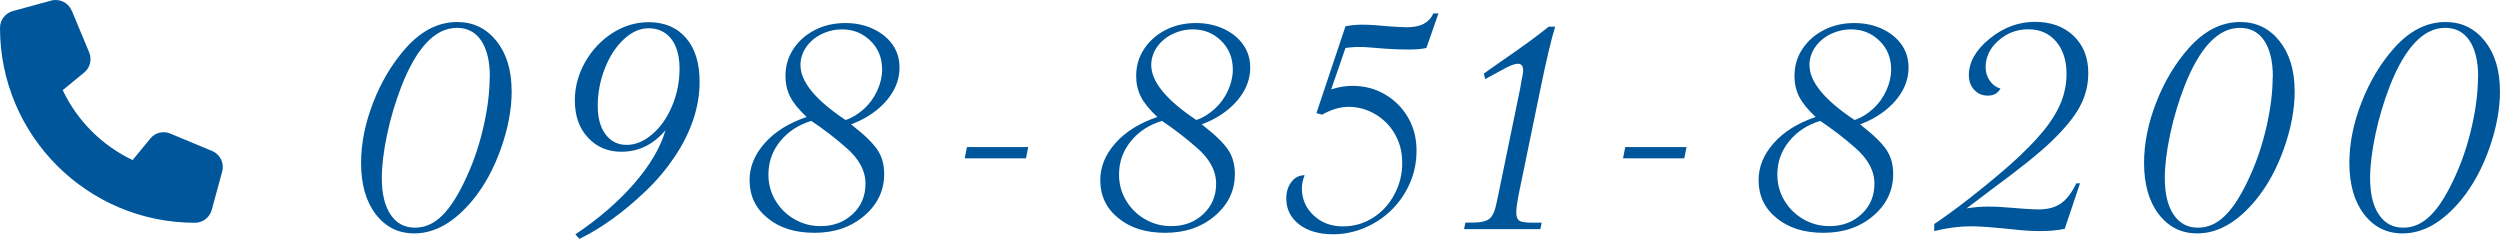
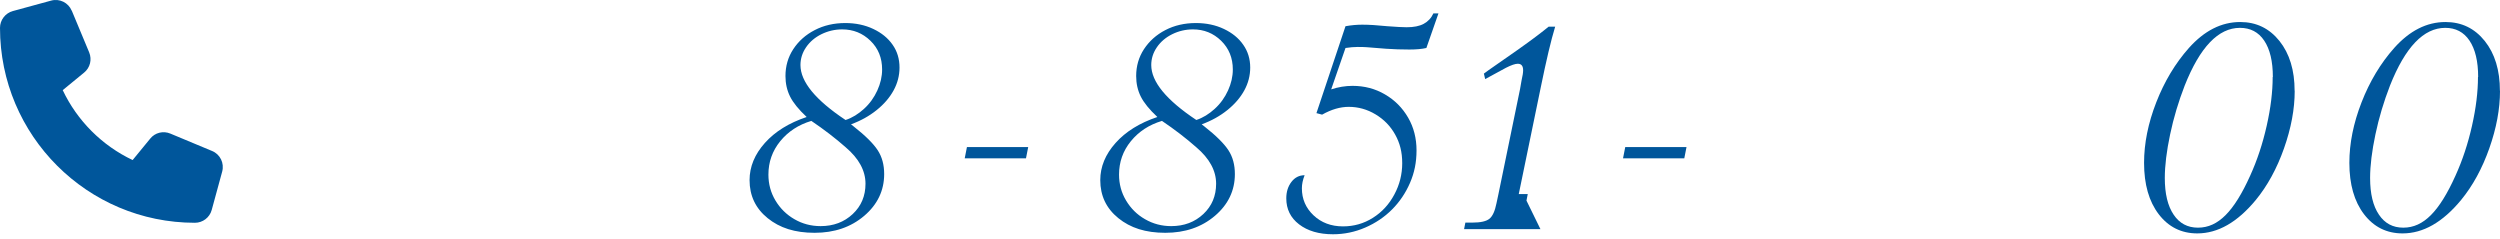
<svg xmlns="http://www.w3.org/2000/svg" id="uuid-2c9c78e9-b758-4c94-90dd-08f4f975c483" viewBox="0 0 291.77 27.88">
  <defs>
    <style>.uuid-03615858-7490-4f16-9a8e-ecb0dfccc818{fill:#00569b;}</style>
  </defs>
  <g id="uuid-3f697ca9-b820-41d2-ab7f-a1a6a14b1f7c">
-     <path class="uuid-03615858-7490-4f16-9a8e-ecb0dfccc818" d="M59.72,10.6c0,2.13-.42,4.37-1.25,6.72-.83,2.35-1.93,4.36-3.29,6.02-2.15,2.6-4.42,3.9-6.83,3.9-1.86,0-3.36-.75-4.5-2.24s-1.71-3.49-1.71-5.99c0-2.27.47-4.62,1.42-7.06.95-2.44,2.22-4.56,3.82-6.36,1.8-2.01,3.79-3.02,5.98-3.02,1.88,0,3.4.74,4.58,2.21,1.18,1.48,1.77,3.41,1.77,5.82ZM57.17,8.99c0-1.84-.34-3.25-1.01-4.25s-1.62-1.49-2.83-1.49c-2.52,0-4.67,2.25-6.45,6.74-.72,1.86-1.29,3.75-1.7,5.7-.41,1.94-.62,3.64-.62,5.08,0,1.84.34,3.26,1.03,4.28.68,1.02,1.63,1.52,2.84,1.52s2.25-.49,3.22-1.46c.98-.98,1.93-2.51,2.87-4.6.82-1.8,1.46-3.74,1.93-5.82s.7-3.98.7-5.7Z" />
-     <path class="uuid-03615858-7490-4f16-9a8e-ecb0dfccc818" d="M67.62,27.88l-.47-.53c2.71-1.82,5-3.79,6.86-5.93s3.08-4.21,3.66-6.23c-1.41,1.68-3.12,2.52-5.16,2.52-1.58,0-2.88-.55-3.9-1.66-1.02-1.1-1.52-2.54-1.52-4.32,0-1.58.4-3.08,1.21-4.5.81-1.42,1.88-2.54,3.19-3.38,1.32-.84,2.72-1.26,4.21-1.26,1.86,0,3.31.62,4.37,1.85s1.58,2.93,1.58,5.1c0,1.46-.24,2.93-.73,4.39s-1.21,2.92-2.17,4.35-2.08,2.77-3.37,4c-2.6,2.48-5.19,4.35-7.76,5.6ZM69.76,12.36c0,1.41.31,2.52.92,3.33.62.81,1.43,1.22,2.45,1.22s2.04-.41,3-1.25c.97-.83,1.74-1.93,2.31-3.3.58-1.37.87-2.82.87-4.37,0-.98-.15-1.82-.44-2.52s-.71-1.24-1.25-1.61c-.54-.37-1.18-.56-1.92-.56-1.02,0-1.98.43-2.9,1.29-.92.86-1.66,1.99-2.21,3.4s-.83,2.86-.83,4.37Z" />
    <path class="uuid-03615858-7490-4f16-9a8e-ecb0dfccc818" d="M94.13,13.64c-.92-.86-1.56-1.65-1.92-2.37-.36-.72-.54-1.52-.54-2.4,0-1.15.3-2.2.91-3.13s1.44-1.68,2.51-2.23c1.06-.55,2.25-.82,3.56-.82,1.21,0,2.3.23,3.27.69.97.46,1.72,1.07,2.26,1.85.54.77.8,1.66.8,2.65,0,.94-.23,1.83-.69,2.67-.46.84-1.12,1.61-1.98,2.3-.86.69-1.86,1.25-2.99,1.66l.29.23c1.39,1.09,2.33,2.03,2.83,2.8.5.77.75,1.69.75,2.77,0,1.93-.78,3.56-2.33,4.88s-3.48,1.98-5.79,1.98-4.07-.57-5.48-1.71-2.11-2.62-2.11-4.44c0-1.56.6-3.01,1.79-4.34,1.19-1.33,2.81-2.33,4.86-3.02ZM94.69,14.11c-1.5.45-2.71,1.24-3.63,2.37-.92,1.13-1.38,2.43-1.38,3.9,0,1.09.27,2.1.82,3.02.55.92,1.29,1.65,2.21,2.18.93.54,1.95.81,3.06.81,1.5,0,2.75-.47,3.75-1.41s1.49-2.12,1.49-3.54c0-1.52-.77-2.94-2.31-4.25-1.19-1.05-2.53-2.08-4.01-3.08ZM98.7,14c.76-.25,1.47-.69,2.14-1.3s1.18-1.33,1.55-2.14c.37-.81.56-1.63.56-2.45,0-1.35-.45-2.47-1.36-3.35-.91-.89-2.01-1.33-3.3-1.33-.86,0-1.66.19-2.42.56-.75.37-1.35.88-1.79,1.52s-.66,1.34-.66,2.08c0,1.95,1.76,4.09,5.27,6.42Z" />
    <path class="uuid-03615858-7490-4f16-9a8e-ecb0dfccc818" d="M120,17.16l-.26,1.32h-7.15l.26-1.32h7.15Z" />
    <path class="uuid-03615858-7490-4f16-9a8e-ecb0dfccc818" d="M135.06,13.64c-.92-.86-1.56-1.65-1.92-2.37-.36-.72-.54-1.52-.54-2.4,0-1.15.3-2.2.91-3.13s1.44-1.68,2.5-2.23c1.06-.55,2.25-.82,3.56-.82,1.21,0,2.3.23,3.27.69.97.46,1.72,1.07,2.26,1.85.54.77.81,1.66.81,2.65,0,.94-.23,1.83-.69,2.67-.46.84-1.12,1.61-1.98,2.3-.86.69-1.86,1.25-2.99,1.66l.29.23c1.39,1.09,2.33,2.03,2.83,2.8.5.77.75,1.69.75,2.77,0,1.93-.78,3.56-2.33,4.88s-3.48,1.98-5.79,1.98-4.07-.57-5.48-1.71-2.11-2.62-2.11-4.44c0-1.56.6-3.01,1.79-4.34,1.19-1.33,2.81-2.33,4.86-3.02ZM135.61,14.11c-1.5.45-2.71,1.24-3.63,2.37-.92,1.13-1.38,2.43-1.38,3.9,0,1.09.27,2.1.82,3.02.55.92,1.28,1.65,2.21,2.18.93.54,1.95.81,3.06.81,1.5,0,2.75-.47,3.75-1.41s1.49-2.12,1.49-3.54c0-1.52-.77-2.94-2.31-4.25-1.19-1.05-2.53-2.08-4.01-3.08ZM139.63,14c.76-.25,1.47-.69,2.14-1.3s1.18-1.33,1.55-2.14c.37-.81.56-1.63.56-2.45,0-1.35-.46-2.47-1.36-3.35-.91-.89-2.01-1.33-3.29-1.33-.86,0-1.67.19-2.42.56-.75.37-1.35.88-1.79,1.52s-.66,1.34-.66,2.08c0,1.95,1.76,4.09,5.27,6.42Z" />
    <path class="uuid-03615858-7490-4f16-9a8e-ecb0dfccc818" d="M153.63,13.23l3.4-10.17c.66-.12,1.32-.18,1.96-.18.78,0,1.76.06,2.93.18,1.05.08,1.81.12,2.26.12.82,0,1.48-.13,1.98-.4s.88-.67,1.13-1.22h.59l-1.41,4.04c-.51.12-1.17.18-1.99.18-.92,0-1.82-.03-2.7-.09l-2.26-.18c-.25-.02-.62-.03-1.08-.03-.41,0-.88.04-1.41.12l-1.67,4.83c.82-.27,1.65-.41,2.49-.41,1.39,0,2.65.33,3.79,1,1.14.66,2.04,1.57,2.7,2.71s.98,2.42.98,3.82-.25,2.61-.76,3.79c-.51,1.18-1.21,2.22-2.1,3.11-.89.89-1.93,1.59-3.13,2.11-1.2.52-2.46.78-3.76.78-1.64,0-2.96-.39-3.96-1.16s-1.49-1.78-1.49-3.03c0-.76.2-1.4.6-1.92.4-.52.91-.78,1.54-.78-.21.53-.32,1.04-.32,1.52,0,1.25.45,2.3,1.36,3.16.91.86,2.06,1.29,3.44,1.29,1.27,0,2.43-.33,3.49-1,1.05-.66,1.89-1.57,2.5-2.72.62-1.15.92-2.37.92-3.66s-.27-2.34-.82-3.33c-.55-.99-1.31-1.77-2.29-2.36s-2.02-.88-3.13-.88c-1,0-2.03.3-3.11.91l-.67-.18Z" />
-     <path class="uuid-03615858-7490-4f16-9a8e-ecb0dfccc818" d="M179.78,26.74h-8.91l.15-.76h.82c.96,0,1.62-.15,1.99-.45.37-.3.64-.9.82-1.8l.23-1.08,2.52-12.25.18-1.03c.12-.51.18-.9.18-1.17,0-.51-.21-.76-.62-.76-.31,0-.77.16-1.38.47l-2.43,1.32-.15-.64.56-.41,3.28-2.29c1.45-1.02,2.69-1.94,3.72-2.78h.76c-.49,1.6-1.04,3.95-1.67,7.03l-2.58,12.51c-.2,1.02-.29,1.73-.29,2.14,0,.49.12.81.37.97.24.16.76.23,1.54.23h1.05l-.15.76Z" />
+     <path class="uuid-03615858-7490-4f16-9a8e-ecb0dfccc818" d="M179.78,26.74h-8.91l.15-.76h.82c.96,0,1.62-.15,1.99-.45.37-.3.64-.9.82-1.8l.23-1.08,2.52-12.25.18-1.03c.12-.51.18-.9.18-1.17,0-.51-.21-.76-.62-.76-.31,0-.77.16-1.38.47l-2.43,1.32-.15-.64.56-.41,3.28-2.29c1.45-1.02,2.69-1.94,3.72-2.78h.76c-.49,1.6-1.04,3.95-1.67,7.03l-2.58,12.51h1.05l-.15.76Z" />
    <path class="uuid-03615858-7490-4f16-9a8e-ecb0dfccc818" d="M196.83,17.16l-.26,1.32h-7.15l.26-1.32h7.15Z" />
-     <path class="uuid-03615858-7490-4f16-9a8e-ecb0dfccc818" d="M211.89,13.64c-.92-.86-1.56-1.65-1.92-2.37-.36-.72-.54-1.52-.54-2.4,0-1.15.3-2.2.91-3.13s1.44-1.68,2.51-2.23c1.06-.55,2.25-.82,3.56-.82,1.21,0,2.3.23,3.27.69.97.46,1.72,1.07,2.26,1.85.54.77.8,1.66.8,2.65,0,.94-.23,1.83-.69,2.67-.46.84-1.12,1.61-1.98,2.3-.86.69-1.86,1.25-2.99,1.66l.29.23c1.39,1.09,2.33,2.03,2.83,2.8.5.77.75,1.69.75,2.77,0,1.93-.78,3.56-2.33,4.88s-3.48,1.98-5.79,1.98-4.07-.57-5.48-1.71-2.11-2.62-2.11-4.44c0-1.56.6-3.01,1.79-4.34,1.19-1.33,2.81-2.33,4.86-3.02ZM212.44,14.11c-1.5.45-2.71,1.24-3.63,2.37-.92,1.13-1.38,2.43-1.38,3.9,0,1.09.27,2.1.82,3.02.55.92,1.29,1.65,2.21,2.18.93.54,1.95.81,3.06.81,1.5,0,2.75-.47,3.75-1.41s1.49-2.12,1.49-3.54c0-1.52-.77-2.94-2.31-4.25-1.19-1.05-2.53-2.08-4.01-3.08ZM216.46,14c.76-.25,1.47-.69,2.14-1.3s1.18-1.33,1.55-2.14c.37-.81.56-1.63.56-2.45,0-1.35-.45-2.47-1.36-3.35-.91-.89-2.01-1.33-3.3-1.33-.86,0-1.66.19-2.42.56-.75.37-1.35.88-1.79,1.52s-.66,1.34-.66,2.08c0,1.95,1.76,4.09,5.27,6.42Z" />
-     <path class="uuid-03615858-7490-4f16-9a8e-ecb0dfccc818" d="M242.76,21.38l-1.79,5.33c-.9.18-1.86.26-2.87.26s-2.07-.07-3.28-.21c-2.19-.23-3.79-.35-4.8-.35-1.35,0-2.77.19-4.28.56v-.82c1.27-.86,2.65-1.86,4.13-3.02,1.48-1.15,3.05-2.44,4.69-3.87,1.64-1.46,2.93-2.77,3.88-3.93.95-1.15,1.64-2.27,2.08-3.35s.66-2.2.66-3.35c0-1.58-.41-2.85-1.22-3.79-.81-.95-1.89-1.42-3.24-1.42s-2.49.44-3.49,1.32-1.49,1.91-1.49,3.11c0,.59.16,1.11.48,1.57.32.46.74.77,1.25.92-.31.55-.8.82-1.46.82s-1.18-.22-1.6-.67c-.42-.45-.63-1.02-.63-1.7,0-1.54.81-2.97,2.43-4.28,1.62-1.31,3.38-1.96,5.27-1.96s3.38.55,4.53,1.64c1.14,1.09,1.71,2.54,1.71,4.34,0,1.39-.33,2.69-.98,3.9-.65,1.21-1.75,2.56-3.29,4.04-1.39,1.35-3.73,3.23-7.03,5.65-1.5,1.13-2.47,1.87-2.9,2.2.82-.14,1.67-.21,2.55-.21.7,0,1.38.03,2.02.09l2.37.18c.66.04,1.15.06,1.46.06,1.07,0,1.94-.23,2.61-.7s1.26-1.25,1.79-2.34h.44Z" />
    <path class="uuid-03615858-7490-4f16-9a8e-ecb0dfccc818" d="M267.81,10.6c0,2.13-.42,4.37-1.25,6.72-.83,2.35-1.93,4.36-3.29,6.02-2.15,2.6-4.42,3.9-6.83,3.9-1.86,0-3.36-.75-4.5-2.24s-1.71-3.49-1.71-5.99c0-2.27.47-4.62,1.42-7.06.95-2.44,2.22-4.56,3.82-6.36,1.8-2.01,3.79-3.02,5.98-3.02,1.88,0,3.4.74,4.58,2.21,1.18,1.48,1.77,3.41,1.77,5.82ZM265.26,8.99c0-1.84-.34-3.25-1.01-4.25s-1.62-1.49-2.83-1.49c-2.52,0-4.67,2.25-6.45,6.74-.72,1.86-1.29,3.75-1.7,5.7-.41,1.94-.62,3.64-.62,5.08,0,1.84.34,3.26,1.03,4.28.68,1.02,1.63,1.52,2.84,1.52s2.25-.49,3.22-1.46c.98-.98,1.93-2.51,2.87-4.6.82-1.8,1.46-3.74,1.93-5.82s.7-3.98.7-5.7Z" />
    <path class="uuid-03615858-7490-4f16-9a8e-ecb0dfccc818" d="M291.77,10.6c0,2.13-.42,4.37-1.25,6.72-.83,2.35-1.93,4.36-3.29,6.02-2.15,2.6-4.42,3.9-6.83,3.9-1.86,0-3.36-.75-4.5-2.24s-1.71-3.49-1.71-5.99c0-2.27.47-4.62,1.42-7.06.95-2.44,2.22-4.56,3.82-6.36,1.8-2.01,3.79-3.02,5.98-3.02,1.88,0,3.4.74,4.58,2.21,1.18,1.48,1.77,3.41,1.77,5.82ZM289.22,8.99c0-1.84-.34-3.25-1.01-4.25s-1.62-1.49-2.83-1.49c-2.52,0-4.67,2.25-6.45,6.74-.72,1.86-1.29,3.75-1.7,5.7-.41,1.94-.62,3.64-.62,5.08,0,1.84.34,3.26,1.03,4.28.68,1.02,1.63,1.52,2.84,1.52s2.25-.49,3.22-1.46c.98-.98,1.93-2.51,2.87-4.6.82-1.8,1.46-3.74,1.93-5.82s.7-3.98.7-5.7Z" />
    <path class="uuid-03615858-7490-4f16-9a8e-ecb0dfccc818" d="M8.37,1.25C7.98.31,6.95-.2,5.97.07L1.5,1.29c-.88.24-1.5,1.05-1.5,1.96,0,12.56,10.19,22.75,22.75,22.75.91,0,1.72-.61,1.96-1.5l1.22-4.47c.27-.99-.23-2.02-1.18-2.41l-4.87-2.03c-.83-.35-1.79-.11-2.35.59l-2.05,2.5c-3.57-1.69-6.47-4.59-8.16-8.16l2.5-2.05c.7-.57.93-1.52.59-2.35l-2.03-4.87h0Z" />
  </g>
</svg>